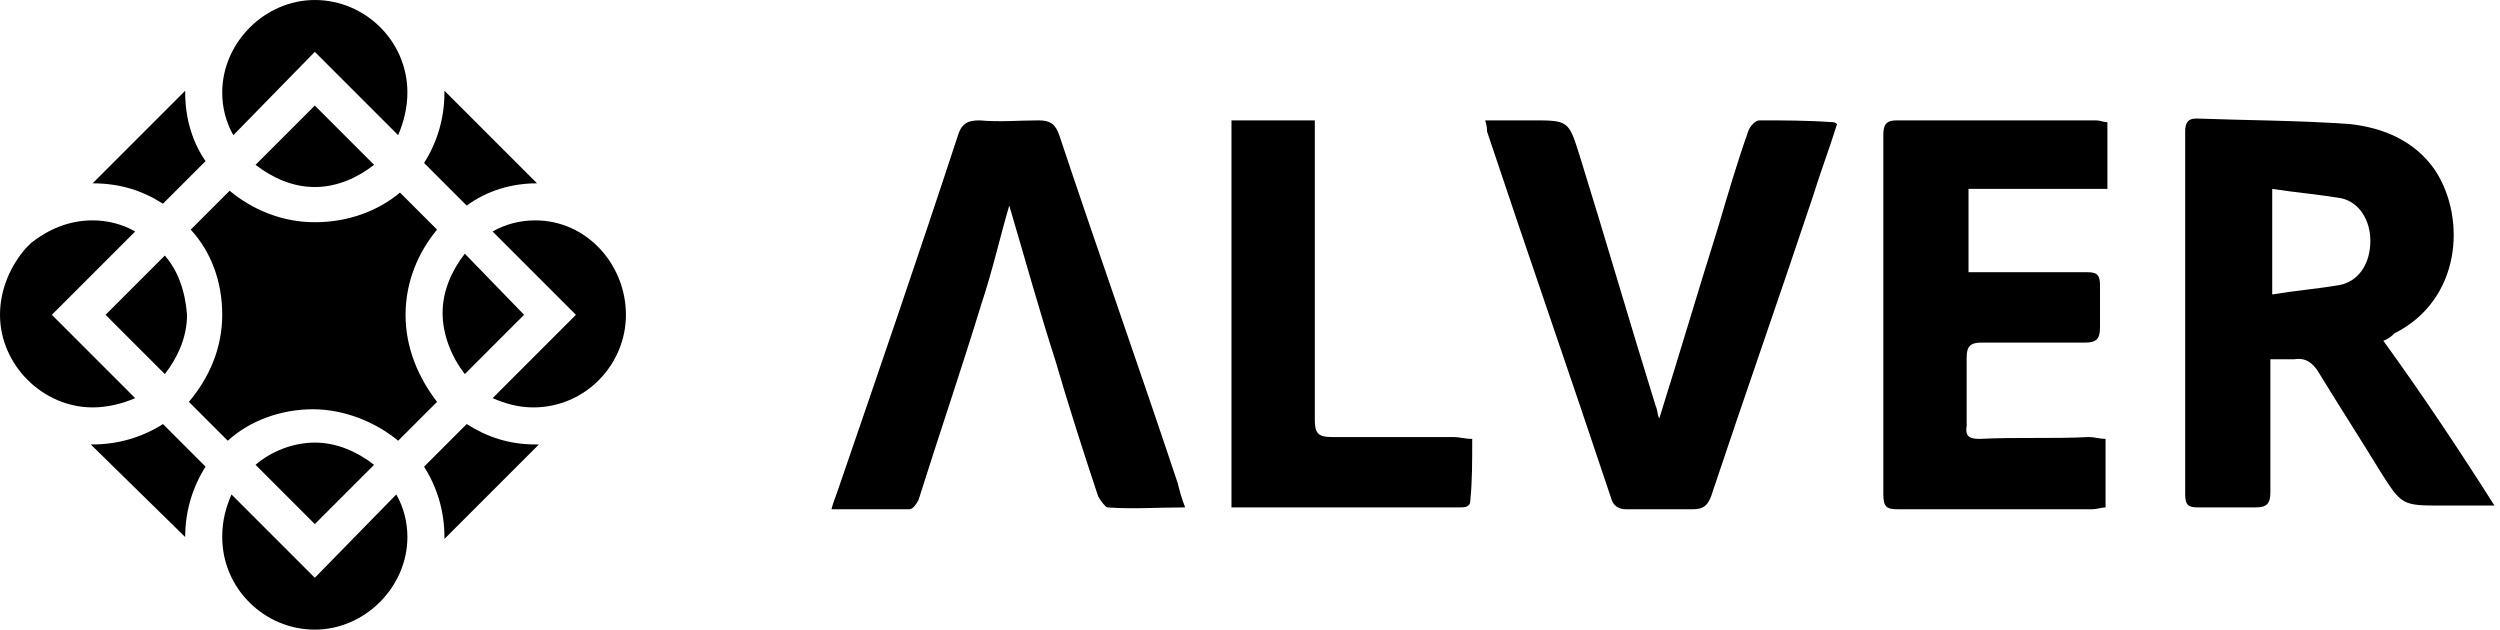
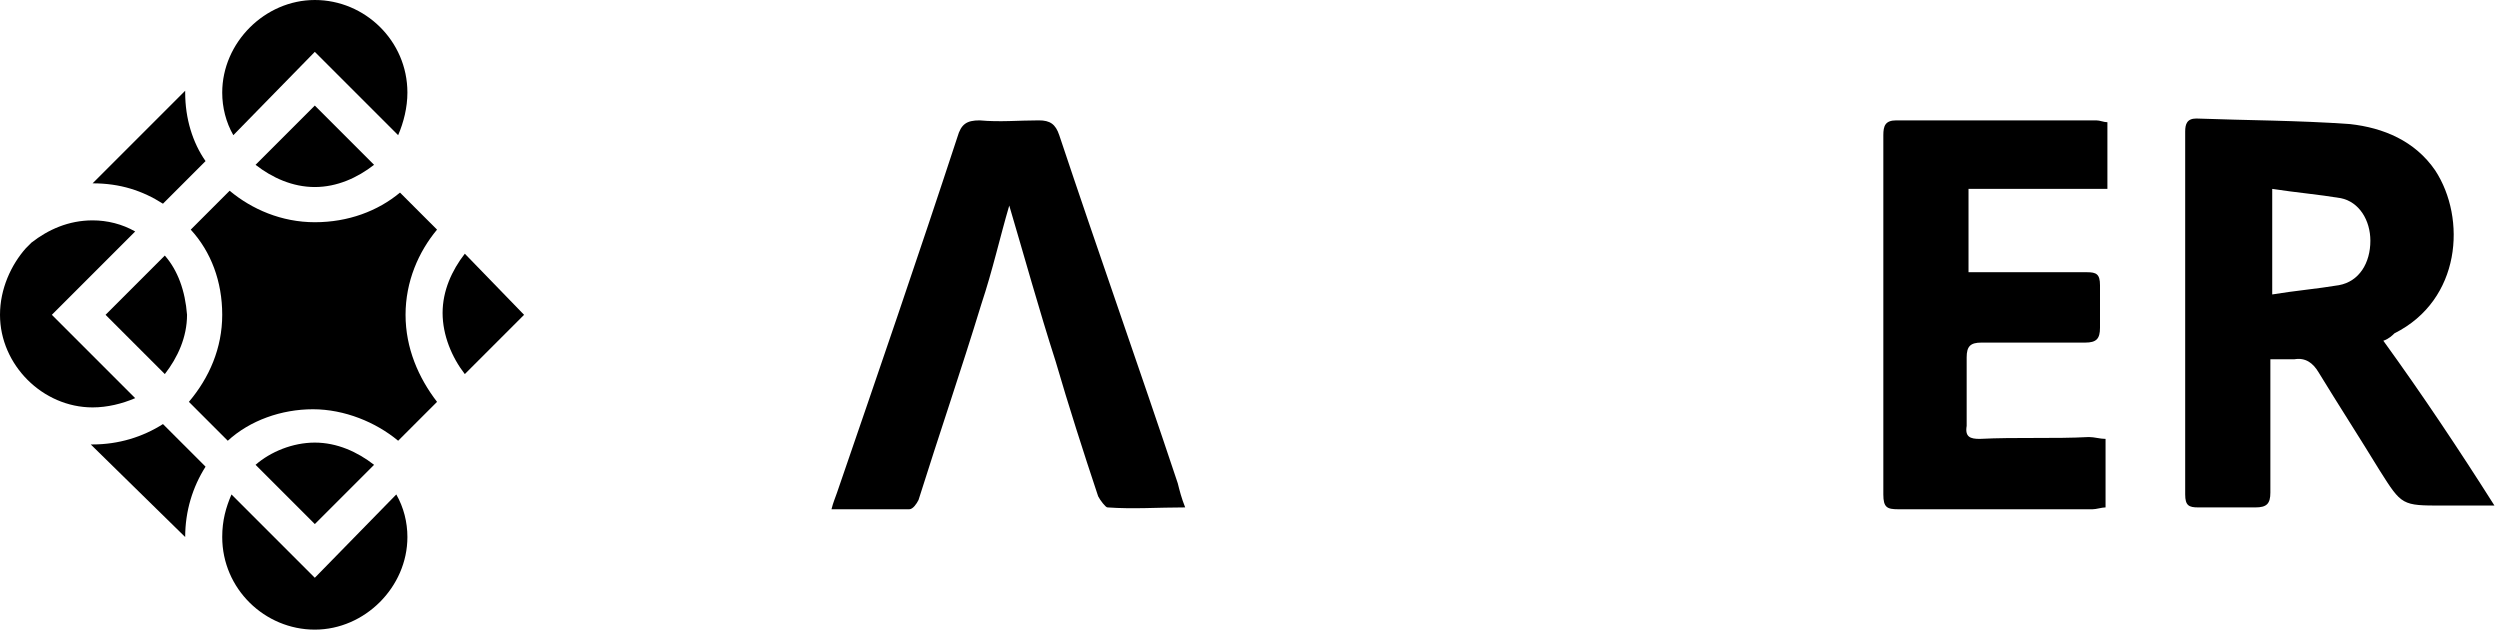
<svg xmlns="http://www.w3.org/2000/svg" width="135" height="34" viewBox="0 0 135 34" fill="none">
  <g clip-path="url(#clip0_418_510)">
    <path d="M8.9 13.8L5.7 17L8.9 20.2C9.6 19.3 10.1 18.2 10.1 17C10 15.7 9.6 14.6 8.9 13.8Z" fill="black" />
    <path d="M25.1 13.7C24.4 14.6 23.9 15.7 23.9 16.9C23.9 18.1 24.4 19.3 25.1 20.2L28.3 17L25.1 13.7Z" fill="black" />
    <path d="M20.2 8.9L17 5.7L13.8 8.9C14.7 9.6 15.8 10.1 17 10.1C18.2 10.1 19.3 9.6 20.2 8.9Z" fill="black" />
    <path d="M21.9 17C21.9 15.2 22.6 13.6 23.6 12.4L21.6 10.4C20.4 11.4 18.8 12 17 12C15.2 12 13.6 11.3 12.4 10.3L10.3 12.4C11.4 13.6 12 15.2 12 17C12 18.8 11.3 20.4 10.2 21.7L12.3 23.8C13.5 22.7 15.2 22.1 16.9 22.1C18.6 22.1 20.3 22.8 21.5 23.8L23.6 21.7C22.6 20.4 21.9 18.8 21.9 17Z" fill="black" />
    <path d="M13.8 25.1L17 28.3L20.2 25.1C19.3 24.4 18.2 23.9 17 23.9C15.8 23.9 14.6 24.4 13.8 25.1Z" fill="black" />
-     <path d="M29.1 24C29 24 29 24 28.9 24C27.5 24 26.3 23.6 25.2 22.9L22.9 25.2C23.6 26.3 24 27.6 24 29V29.1L29.1 24Z" fill="black" />
-     <path d="M29 9.9L24 4.9C24 5 24 5 24 5C24 6.4 23.6 7.7 22.9 8.8L25.2 11.1C26.3 10.3 27.6 9.9 29 9.9Z" fill="black" />
-     <path d="M28.9 11.9C28.1 11.9 27.3 12.1 26.6 12.5L31.1 17L26.6 21.5C27.3 21.8 28 22 28.8 22C31.6 22 33.8 19.7 33.8 17C33.8 14.3 31.7 11.9 28.9 11.9Z" fill="black" />
    <path d="M10 29C10 27.6 10.4 26.3 11.1 25.2L8.8 22.9C7.7 23.6 6.4 24 5 24H4.9L10 29Z" fill="black" />
    <path d="M22 29C22 28.2 21.8 27.4 21.4 26.7L17 31.2L12.5 26.7C12.2 27.4 12 28.1 12 29C12 31.8 14.3 34 17 34C19.7 34 22 31.7 22 29Z" fill="black" />
    <path d="M5 22C5.8 22 6.6 21.8 7.3 21.5L2.8 17L7.3 12.5C6.6 12.1 5.8 11.9 5 11.9C3.7 11.9 2.6 12.4 1.7 13.1L1.4 13.4C0.6 14.3 0 15.6 0 17C0 19.7 2.3 22 5 22Z" fill="black" />
    <path d="M12 5C12 5.8 12.2 6.6 12.6 7.3L17 2.8L21.5 7.3C21.8 6.6 22 5.8 22 5C22 2.2 19.7 0 17 0C14.3 0 12 2.3 12 5Z" fill="black" />
    <path d="M5 9.9C6.5 9.9 7.7 10.3 8.8 11L11.1 8.7C10.4 7.7 10 6.4 10 5V4.9L5 9.9Z" fill="black" />
    <path d="M128.7 18.4C129 18.3 129.2 18.1 129.3 18C132.9 16.2 133.2 11.8 131.5 9.2C130.4 7.6 128.7 6.9 126.9 6.7C124.1 6.5 121.3 6.5 118.6 6.4C118.1 6.4 118 6.7 118 7.1C118 13.6 118 20.1 118 26.7C118 27.3 118.2 27.4 118.7 27.4C119.7 27.4 120.8 27.4 121.8 27.4C122.4 27.4 122.6 27.2 122.6 26.6C122.6 24.5 122.6 22.4 122.6 20.3C122.6 20 122.6 19.7 122.6 19.4C123.1 19.4 123.5 19.4 123.9 19.4C124.5 19.3 124.9 19.6 125.2 20.1C126.3 21.9 127.4 23.6 128.5 25.4C129.7 27.3 129.7 27.3 131.9 27.3C132.1 27.3 132.3 27.3 132.5 27.3C133.2 27.3 133.9 27.3 134.7 27.3C132.8 24.3 130.8 21.3 128.7 18.4ZM126.3 15.4C125.1 15.6 123.9 15.7 122.7 15.9C122.7 13.9 122.7 12.2 122.7 10.2C124 10.4 125.2 10.5 126.4 10.7C127.4 10.9 128 11.9 128 13C128 14.2 127.4 15.2 126.3 15.4Z" fill="black" />
    <path d="M106.9 23.7C106.4 23.7 106.1 23.6 106.2 23C106.2 21.8 106.2 20.5 106.2 19.3C106.2 18.7 106.4 18.5 107 18.5C108.9 18.5 110.7 18.5 112.6 18.5C113.2 18.5 113.4 18.3 113.4 17.7C113.4 16.9 113.4 16.2 113.4 15.4C113.4 14.8 113.2 14.7 112.7 14.7C110.8 14.7 109 14.7 107.1 14.7C106.8 14.7 106.6 14.7 106.3 14.7C106.3 13.2 106.3 11.8 106.3 10.2C108.8 10.2 111.3 10.2 113.8 10.2C113.8 8.9 113.8 7.8 113.8 6.6C113.6 6.6 113.4 6.5 113.2 6.5C109.6 6.5 106 6.5 102.4 6.5C101.8 6.5 101.7 6.8 101.7 7.3C101.7 13.8 101.7 20.2 101.7 26.7C101.7 27.4 101.9 27.5 102.5 27.5C106 27.5 109.5 27.5 113 27.5C113.2 27.5 113.5 27.4 113.7 27.4C113.7 26.1 113.7 25 113.7 23.7C113.4 23.7 113.1 23.6 112.8 23.6C110.9 23.7 108.9 23.6 106.9 23.7Z" fill="black" />
-     <path d="M95 6.5C94.8 6.5 94.5 6.8 94.4 7.1C93.8 8.8 93.3 10.5 92.8 12.2C91.7 15.7 90.7 19.1 89.6 22.6C89.5 22.4 89.5 22.1 89.4 21.9C88 17.4 86.7 12.9 85.3 8.4C84.7 6.5 84.7 6.5 82.7 6.5C81.9 6.5 81.1 6.5 80.2 6.5C80.3 6.8 80.3 7 80.3 7.1C82.5 13.7 84.8 20.3 87 26.9C87.1 27.3 87.4 27.5 87.8 27.5C89 27.5 90.2 27.5 91.4 27.5C92 27.5 92.2 27.3 92.4 26.8C94.2 21.4 96.1 16 97.9 10.6C98.3 9.3 98.8 8 99.2 6.7C99.1 6.6 99 6.6 99 6.6C97.6 6.5 96.3 6.5 95 6.5Z" fill="black" />
    <path d="M57.2 7.3C57 6.7 56.7 6.5 56.1 6.5C55 6.5 54 6.6 52.9 6.5C52.2 6.5 51.9 6.7 51.7 7.4C49.6 13.8 47.4 20.2 45.2 26.6C45.1 26.9 45 27.1 44.9 27.5C46.4 27.5 47.7 27.5 49.1 27.5C49.3 27.5 49.5 27.2 49.6 27C50.7 23.5 51.9 20 53 16.4C53.6 14.6 54 12.8 54.5 11.1C55.3 13.8 56.1 16.7 57 19.5C57.7 21.9 58.5 24.4 59.3 26.8C59.4 27 59.7 27.4 59.8 27.4C61.2 27.5 62.5 27.4 64 27.4C63.8 26.9 63.7 26.5 63.6 26.1C61.5 19.8 59.3 13.6 57.2 7.3Z" fill="black" />
-     <path d="M79.5 23.7C79.1 23.7 78.8 23.6 78.5 23.6C76.3 23.6 74.1 23.6 71.9 23.6C71.2 23.6 71 23.4 71 22.7C71 17.6 71 12.5 71 7.4C71 7.1 71 6.8 71 6.5C69.5 6.5 68 6.5 66.5 6.5C66.5 13.5 66.5 20.4 66.5 27.4C66.9 27.4 67.2 27.4 67.5 27.4C70 27.4 72.5 27.4 74.9 27.4C76.2 27.4 77.5 27.4 78.8 27.4C79.1 27.4 79.4 27.4 79.4 27C79.5 26 79.5 24.9 79.5 23.7Z" fill="black" />
  </g>
  <defs>
    <clipPath id="clip0_418_510">
      <rect width="134.9" height="34" fill="white" />
    </clipPath>
  </defs>
</svg>